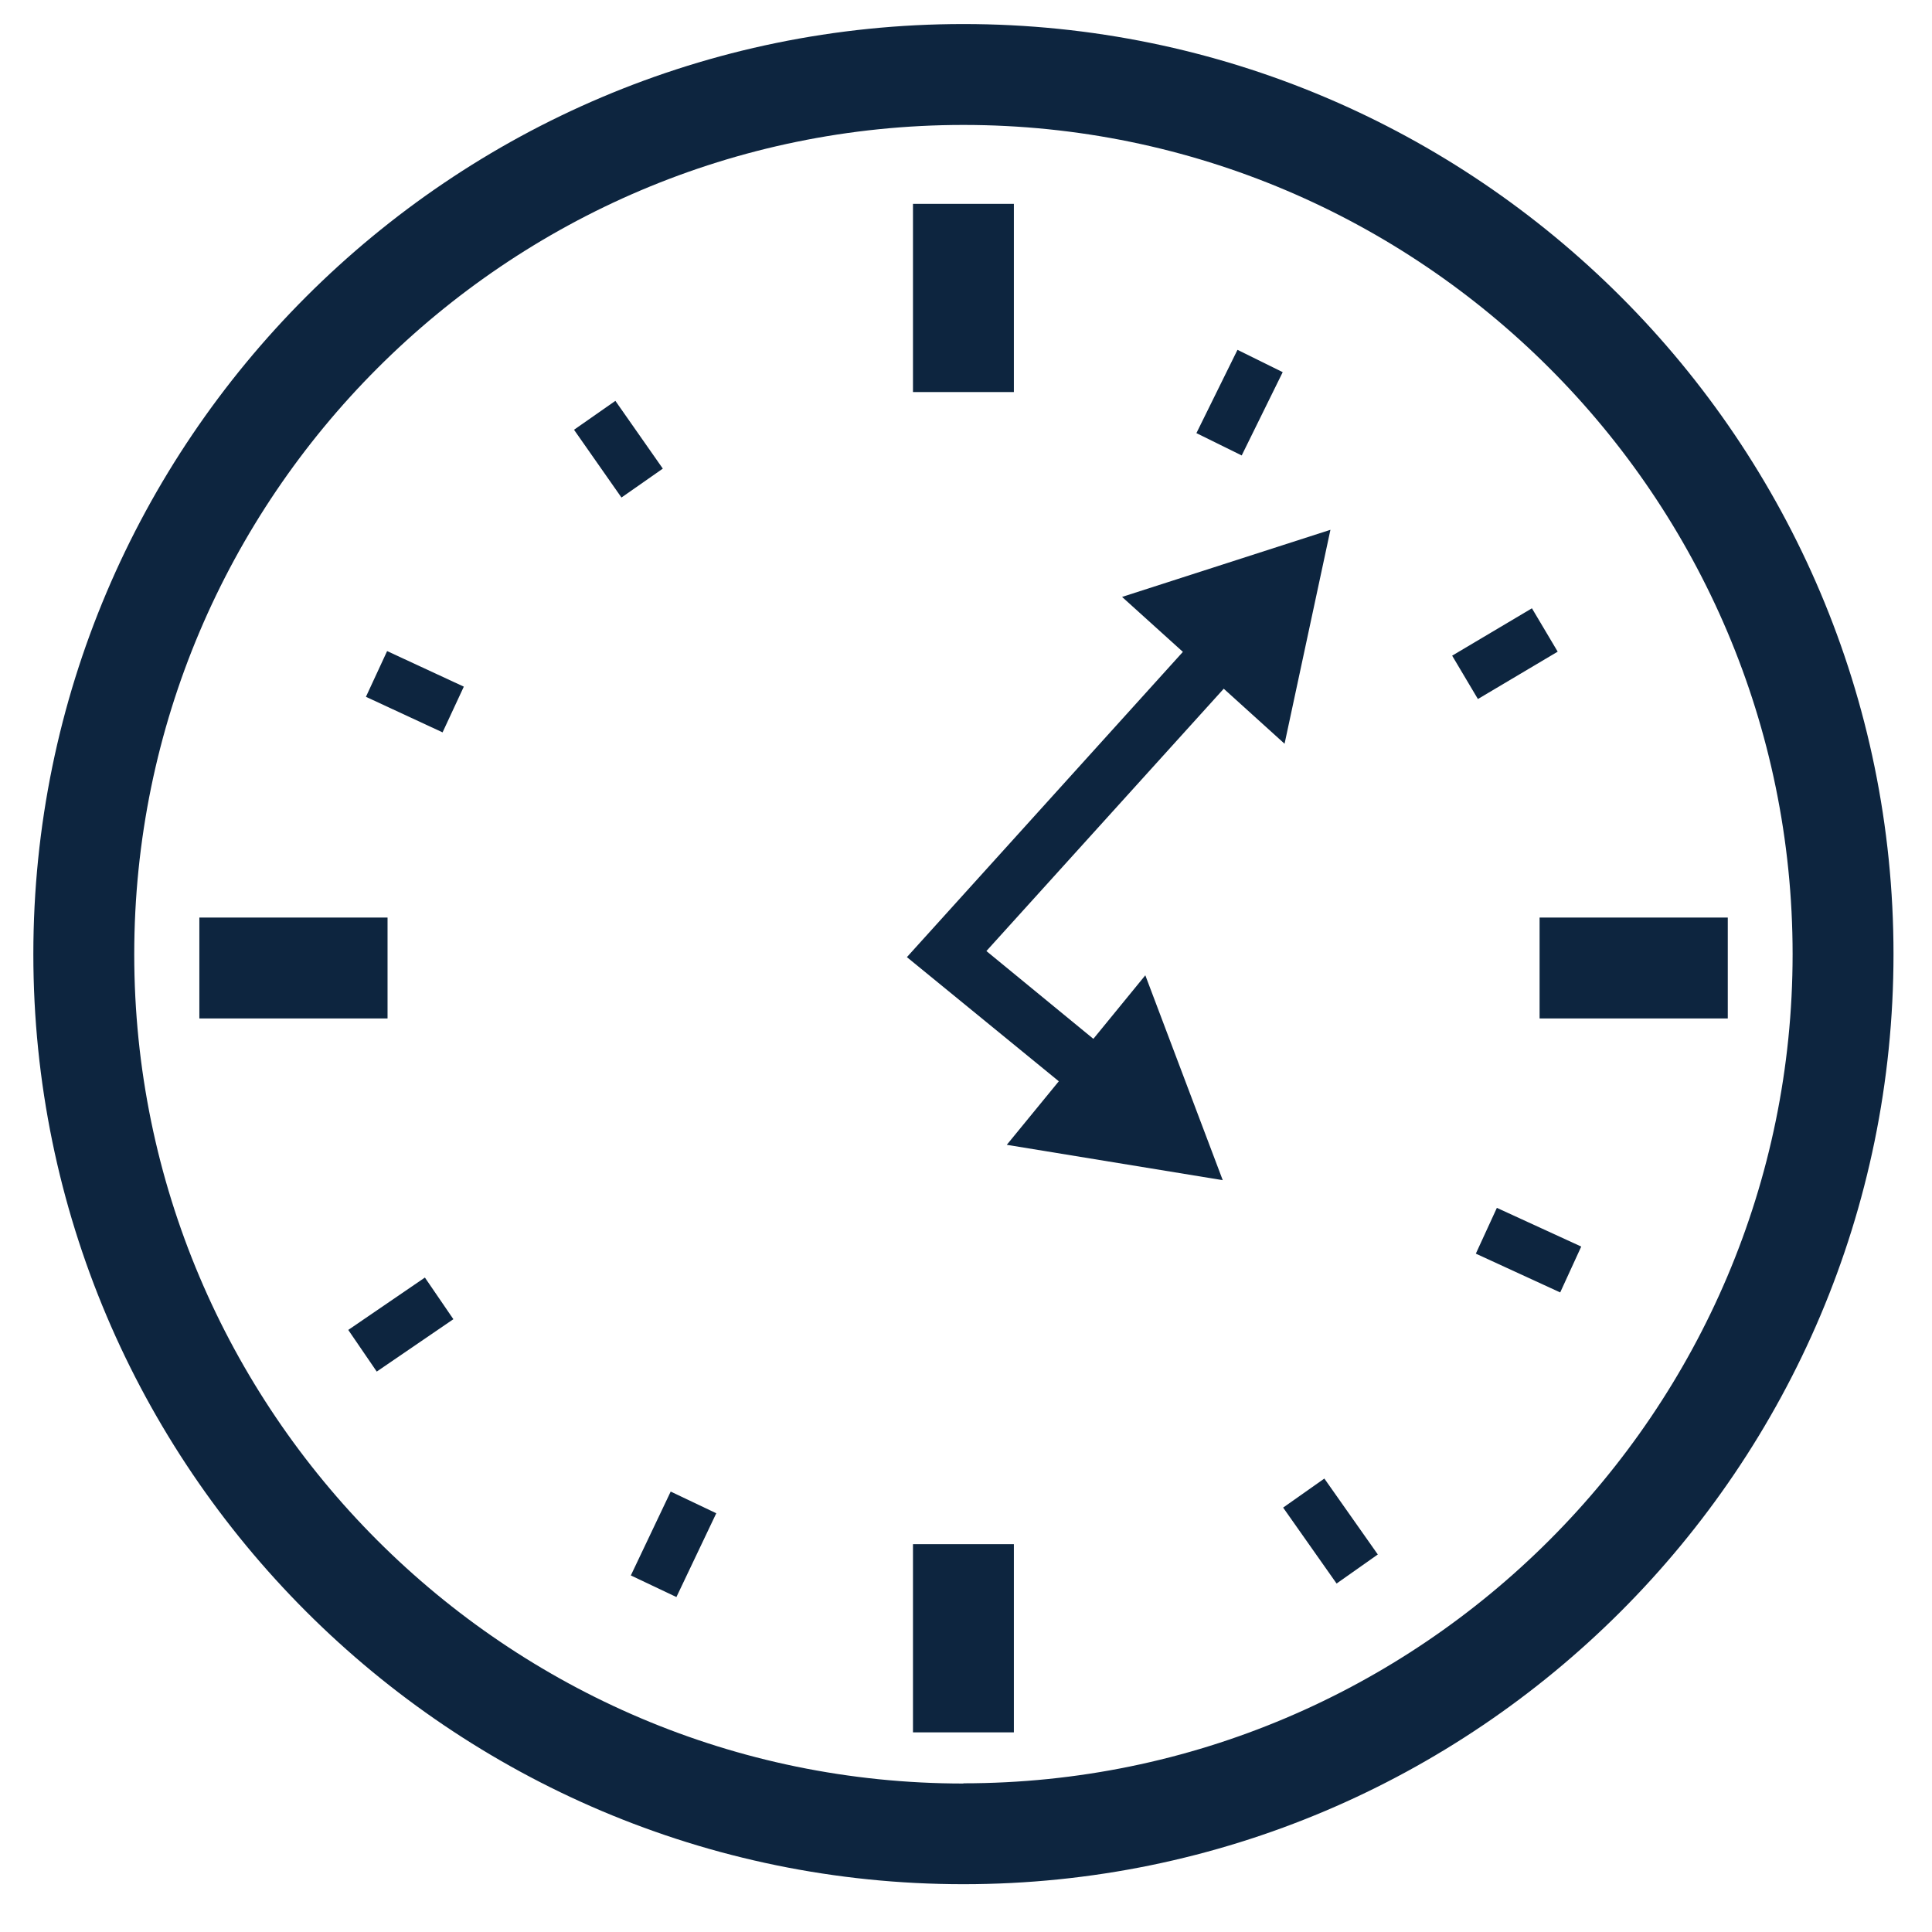
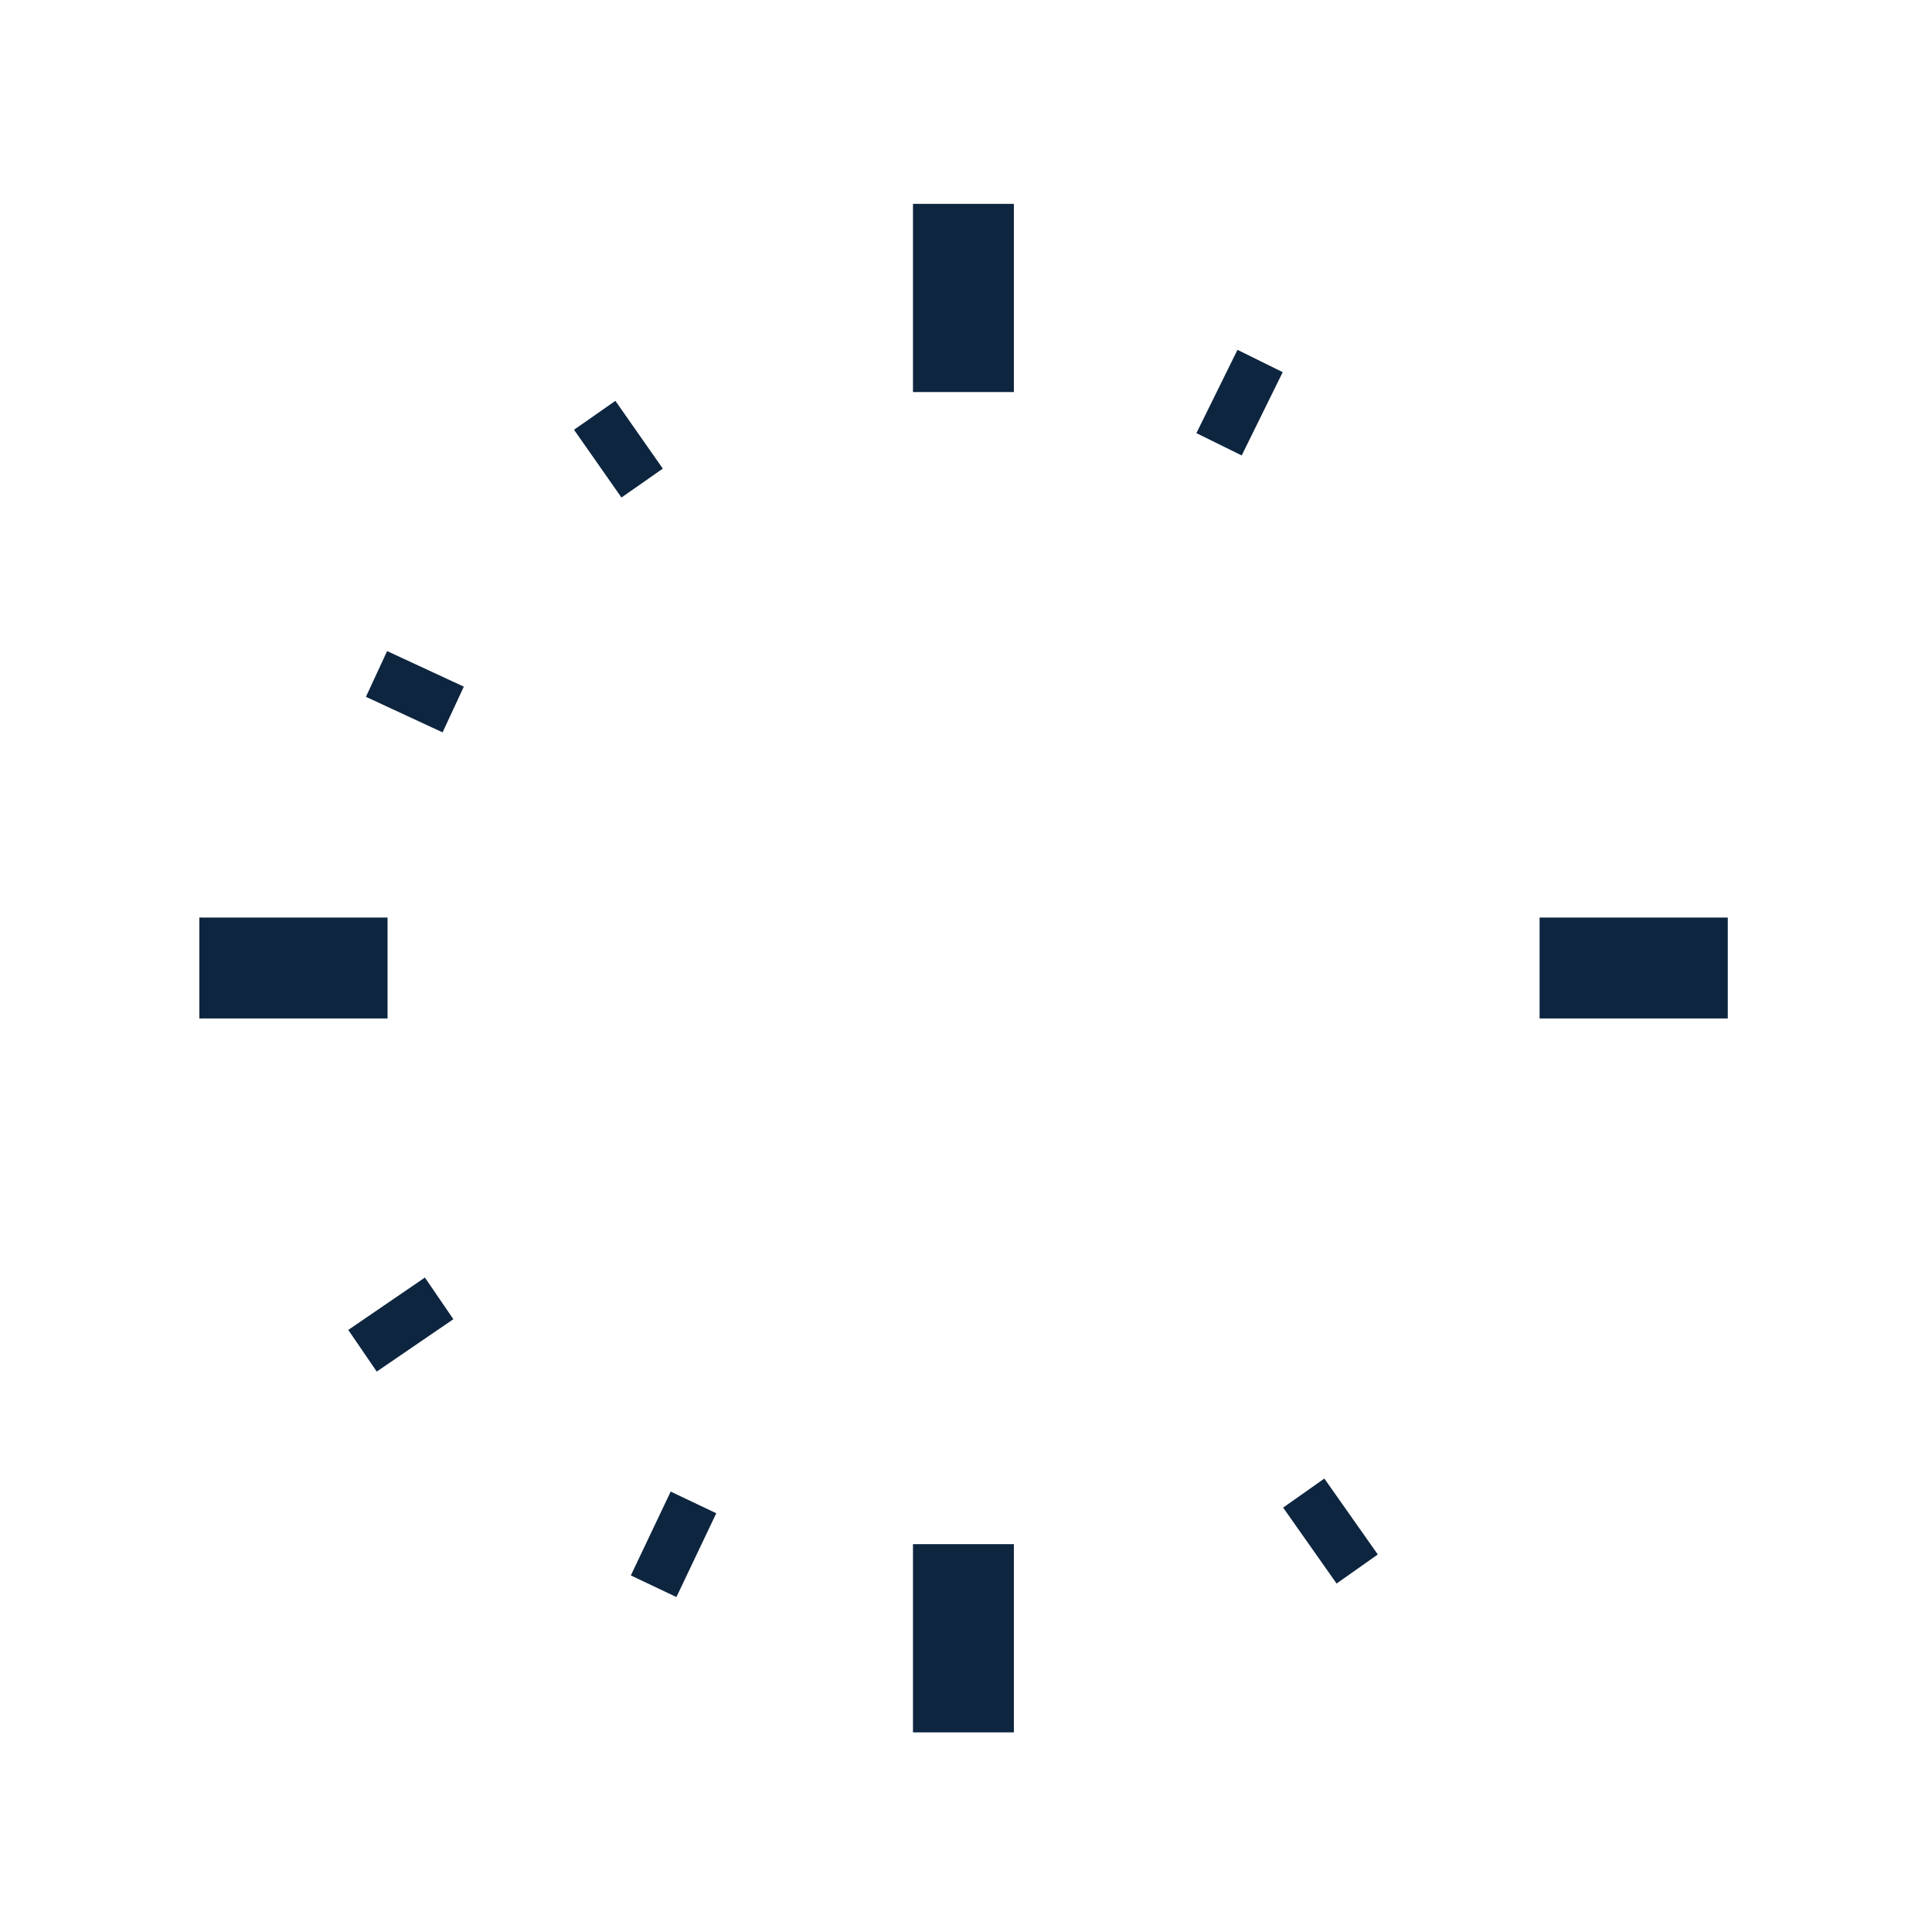
<svg xmlns="http://www.w3.org/2000/svg" width="27" height="27" viewBox="0 0 27 27" fill="none">
  <g clip-path="url(#clip0_1841_1434)">
    <path d="M17.294 4.889L16.72 6.053L17.353 6.365L17.926 5.201L17.294 4.889Z" fill="#0D253F" />
-     <path d="M21.409 8.501L20.294 9.163L20.654 9.769L21.769 9.107L21.409 8.501Z" fill="#0D253F" />
-     <path d="M20.919 16.88L20.625 17.52L21.804 18.062L22.098 17.421L20.919 16.88Z" fill="#0D253F" />
    <path d="M18.508 20.663L17.932 21.069L18.679 22.13L19.255 21.724L18.508 20.663Z" fill="#0D253F" />
    <path d="M9.373 20.845L8.816 22.017L9.453 22.319L10.01 21.148L9.373 20.845Z" fill="#0D253F" />
    <path d="M5.938 17.854L4.867 18.586L5.265 19.168L6.336 18.436L5.938 17.854Z" fill="#0D253F" />
    <path d="M5.41 9.099L5.114 9.738L6.185 10.235L6.482 9.596L5.41 9.099Z" fill="#0D253F" />
    <path d="M8.6 5.602L8.022 6.006L8.685 6.953L9.263 6.549L8.6 5.602Z" fill="#0D253F" />
-     <path d="M13.464 0.336C6.297 0.336 0.466 6.167 0.466 13.334C0.466 20.501 6.297 26.332 13.464 26.332C20.631 26.332 26.462 20.501 26.462 13.334C26.462 6.167 20.635 0.336 13.464 0.336ZM13.464 24.925C7.072 24.925 1.876 19.725 1.876 13.337C1.876 6.949 7.076 1.746 13.464 1.746C19.852 1.746 25.052 6.946 25.052 13.334C25.052 19.722 19.852 24.922 13.464 24.922V24.925Z" fill="#0D253F" />
    <path d="M14.169 2.849H12.759V5.479H14.169V2.849Z" fill="#0D253F" />
    <path d="M14.169 21.58H12.759V24.21H14.169V21.58Z" fill="#0D253F" />
    <path d="M24.146 12.823H21.516V14.233H24.146V12.823Z" fill="#0D253F" />
    <path d="M5.416 12.823H2.786V14.233H5.416V12.823Z" fill="#0D253F" />
-     <path d="M15.28 14.518L13.785 13.291L17.102 9.625L17.952 10.394L18.593 7.404L15.681 8.342L16.531 9.11L12.674 13.376L14.797 15.111L14.07 15.999L17.088 16.493L16.006 13.63L15.28 14.518Z" fill="#0D253F" />
  </g>
  <defs>
    <clipPath id="clip0_1841_1434">
      <rect width="26" height="26" fill="white" transform="translate(0.466 0.336)" />
    </clipPath>
  </defs>
</svg>